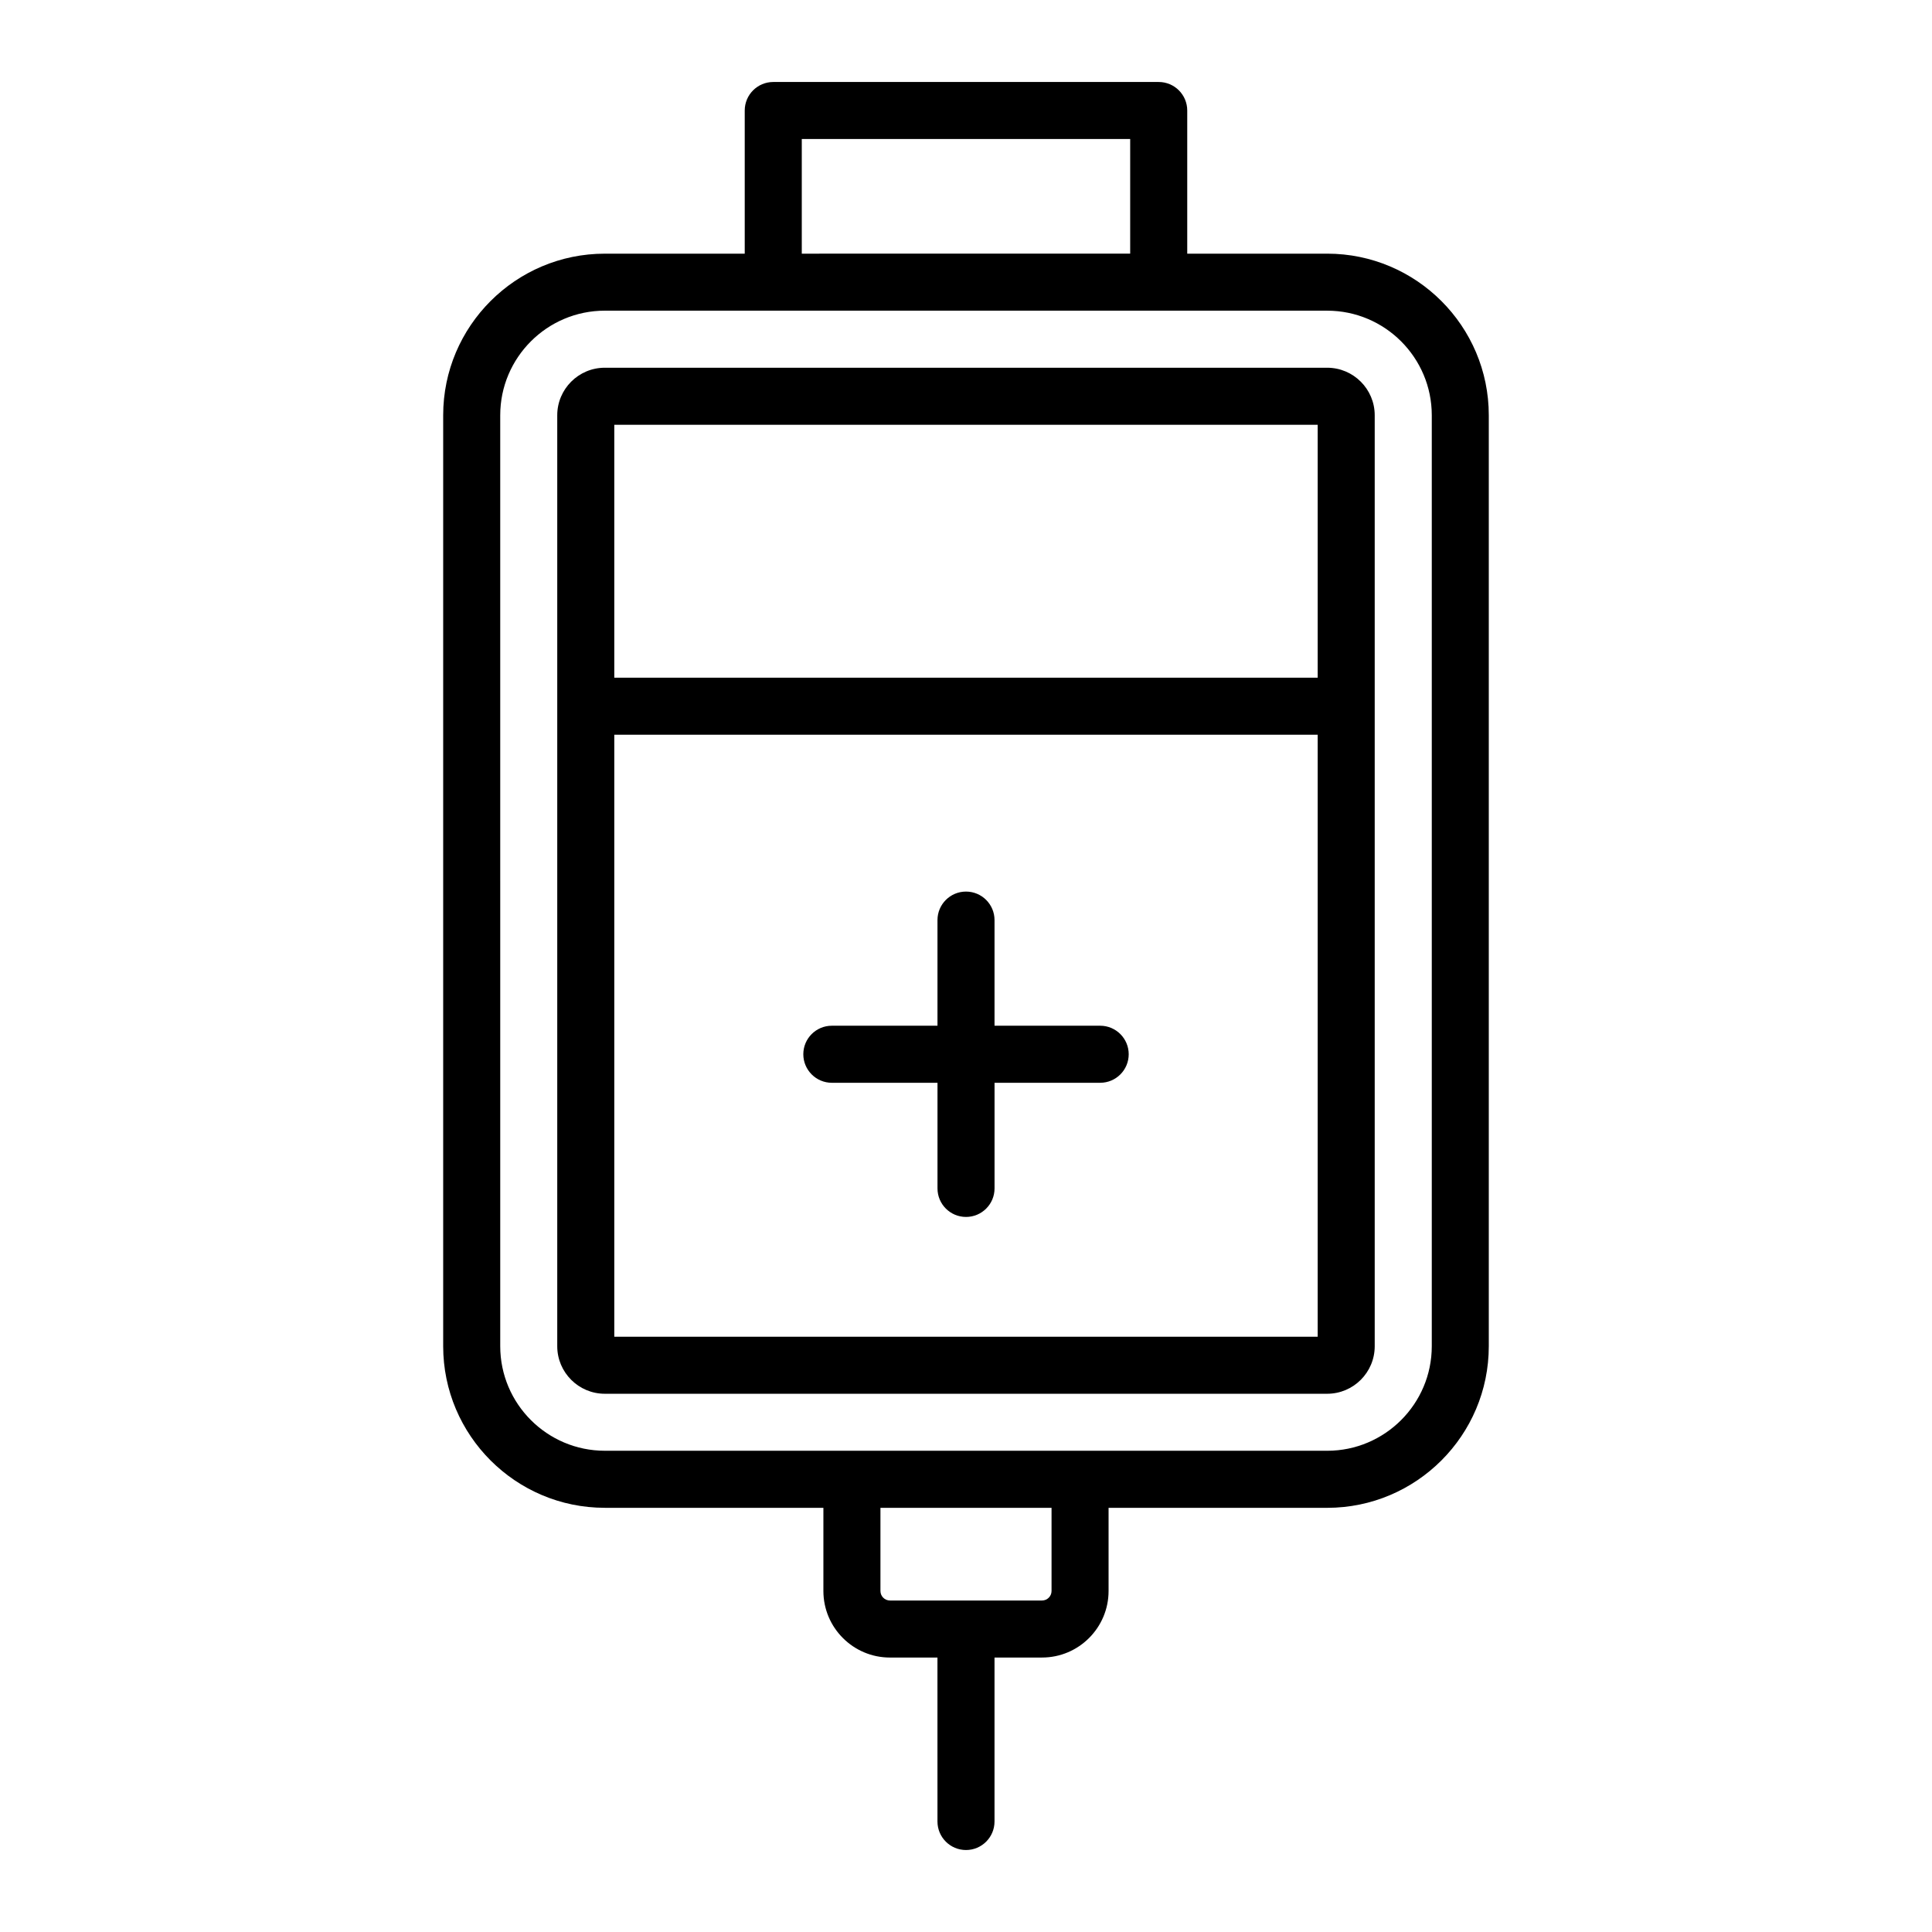
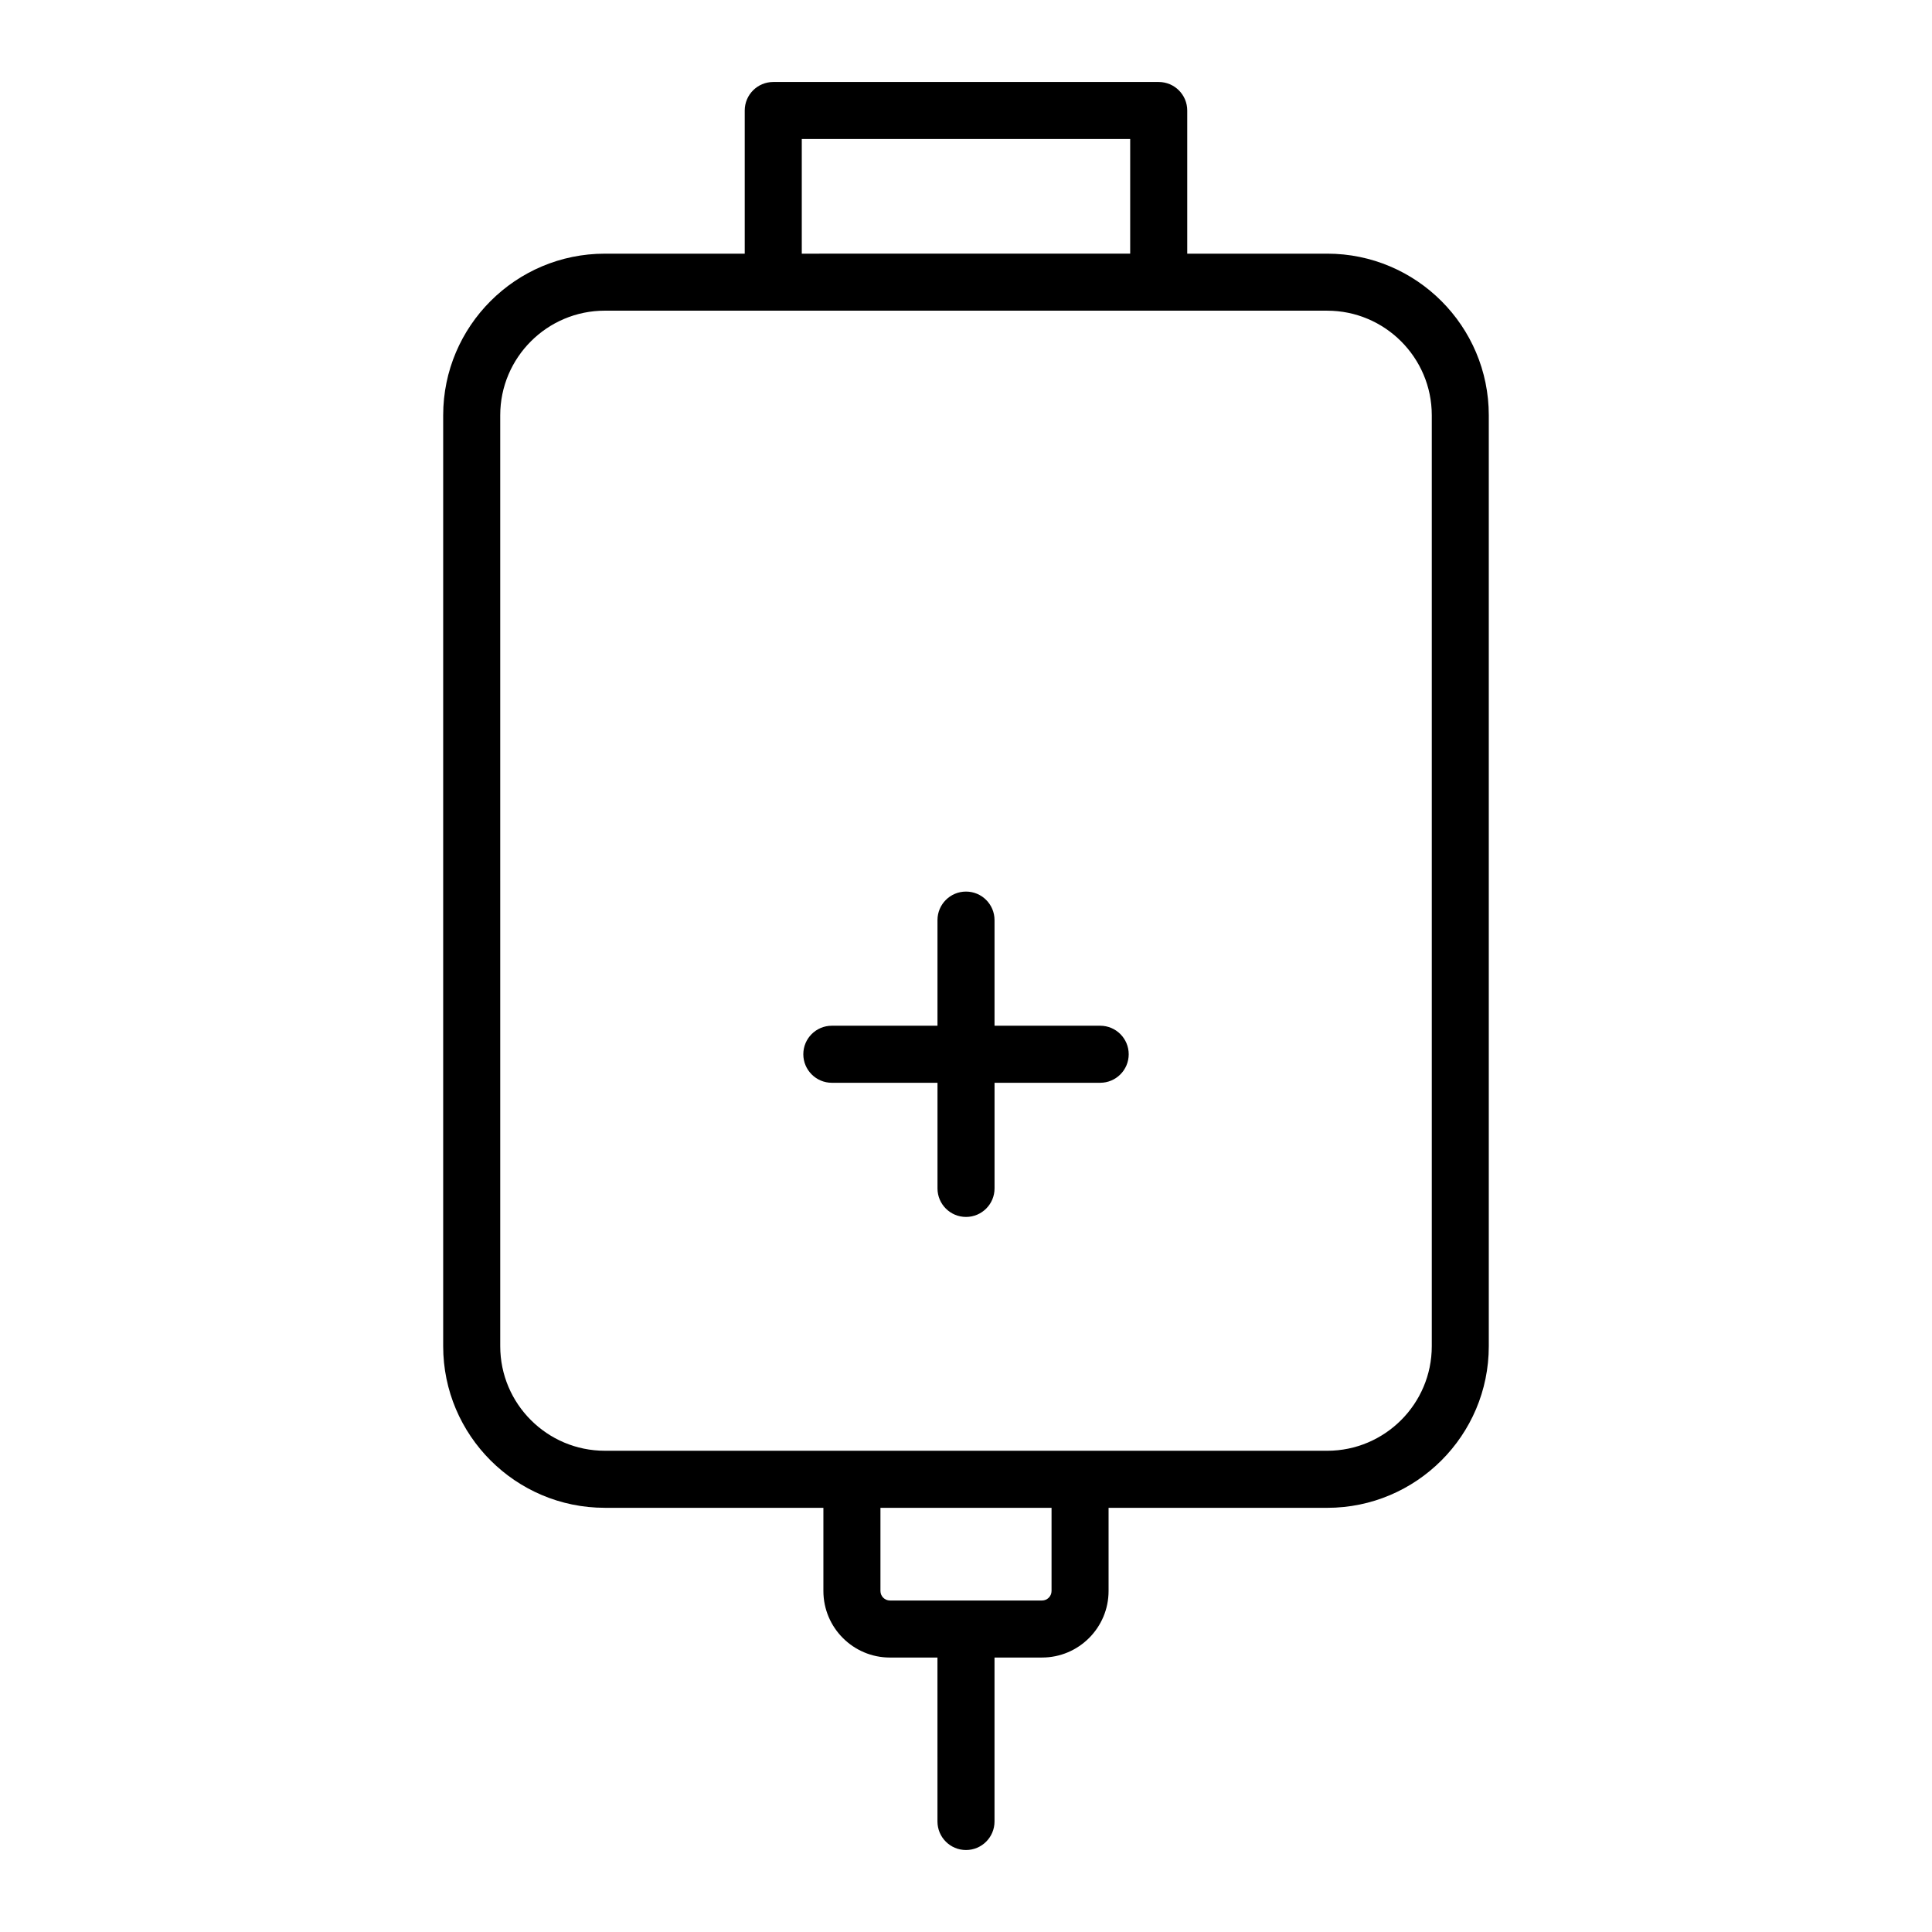
<svg xmlns="http://www.w3.org/2000/svg" fill="#000000" width="800px" height="800px" version="1.1" viewBox="144 144 512 512">
  <g>
    <path d="m304.27 543.59h57.938v22.043c0 9.723 7.91 17.633 17.633 17.633h12.594l0.004 43.449c0 4.176 3.387 7.559 7.559 7.559s7.559-3.379 7.559-7.559v-43.453h12.594c9.723 0 17.633-7.91 17.633-17.633v-22.039h57.938c23.613 0 42.824-19.211 42.824-42.824v-246.72c0-23.613-19.211-42.824-42.824-42.824h-37.09v-37.934c0-4.176-3.387-7.559-7.559-7.559h-102.15c-4.172 0-7.559 3.379-7.559 7.559v37.938h-37.09c-23.613 0-42.824 19.211-42.824 42.824v246.71c0 23.613 19.211 42.824 42.824 42.824zm118.4 22.039c0 1.391-1.133 2.519-2.519 2.519h-40.305c-1.387 0-2.519-1.129-2.519-2.519v-22.039h45.344zm-66.191-384.79h87.031v30.379l-87.031 0.004zm-79.914 73.203c0-15.281 12.434-27.711 27.711-27.711h146.8l44.648 0.004c15.277 0 27.711 12.43 27.711 27.711v246.71c0 15.281-12.434 27.711-27.711 27.711l-65.496-0.004h-125.95c-15.277 0-27.711-12.43-27.711-27.711z" />
-     <path d="m304.27 513.36h191.45c6.949 0 12.594-5.652 12.594-12.594v-246.72c0-6.941-5.648-12.594-12.594-12.594h-191.45c-6.949 0-12.594 5.652-12.594 12.594v246.72c0 6.941 5.648 12.594 12.594 12.594zm188.93-15.113h-186.41v-159.54h186.41zm0-241.68v67.023h-186.41v-67.023z" />
    <path d="m364.45 430.95h27.996v27.992c0 4.176 3.387 7.559 7.559 7.559s7.559-3.379 7.559-7.559v-27.996h27.996c4.172 0 7.559-3.379 7.559-7.559 0-4.176-3.387-7.559-7.559-7.559h-28v-27.992c0-4.176-3.387-7.559-7.559-7.559s-7.559 3.379-7.559 7.559v27.992h-27.996c-4.172 0-7.559 3.379-7.559 7.559 0.004 4.176 3.391 7.562 7.562 7.562z" />
  </g>
</svg>